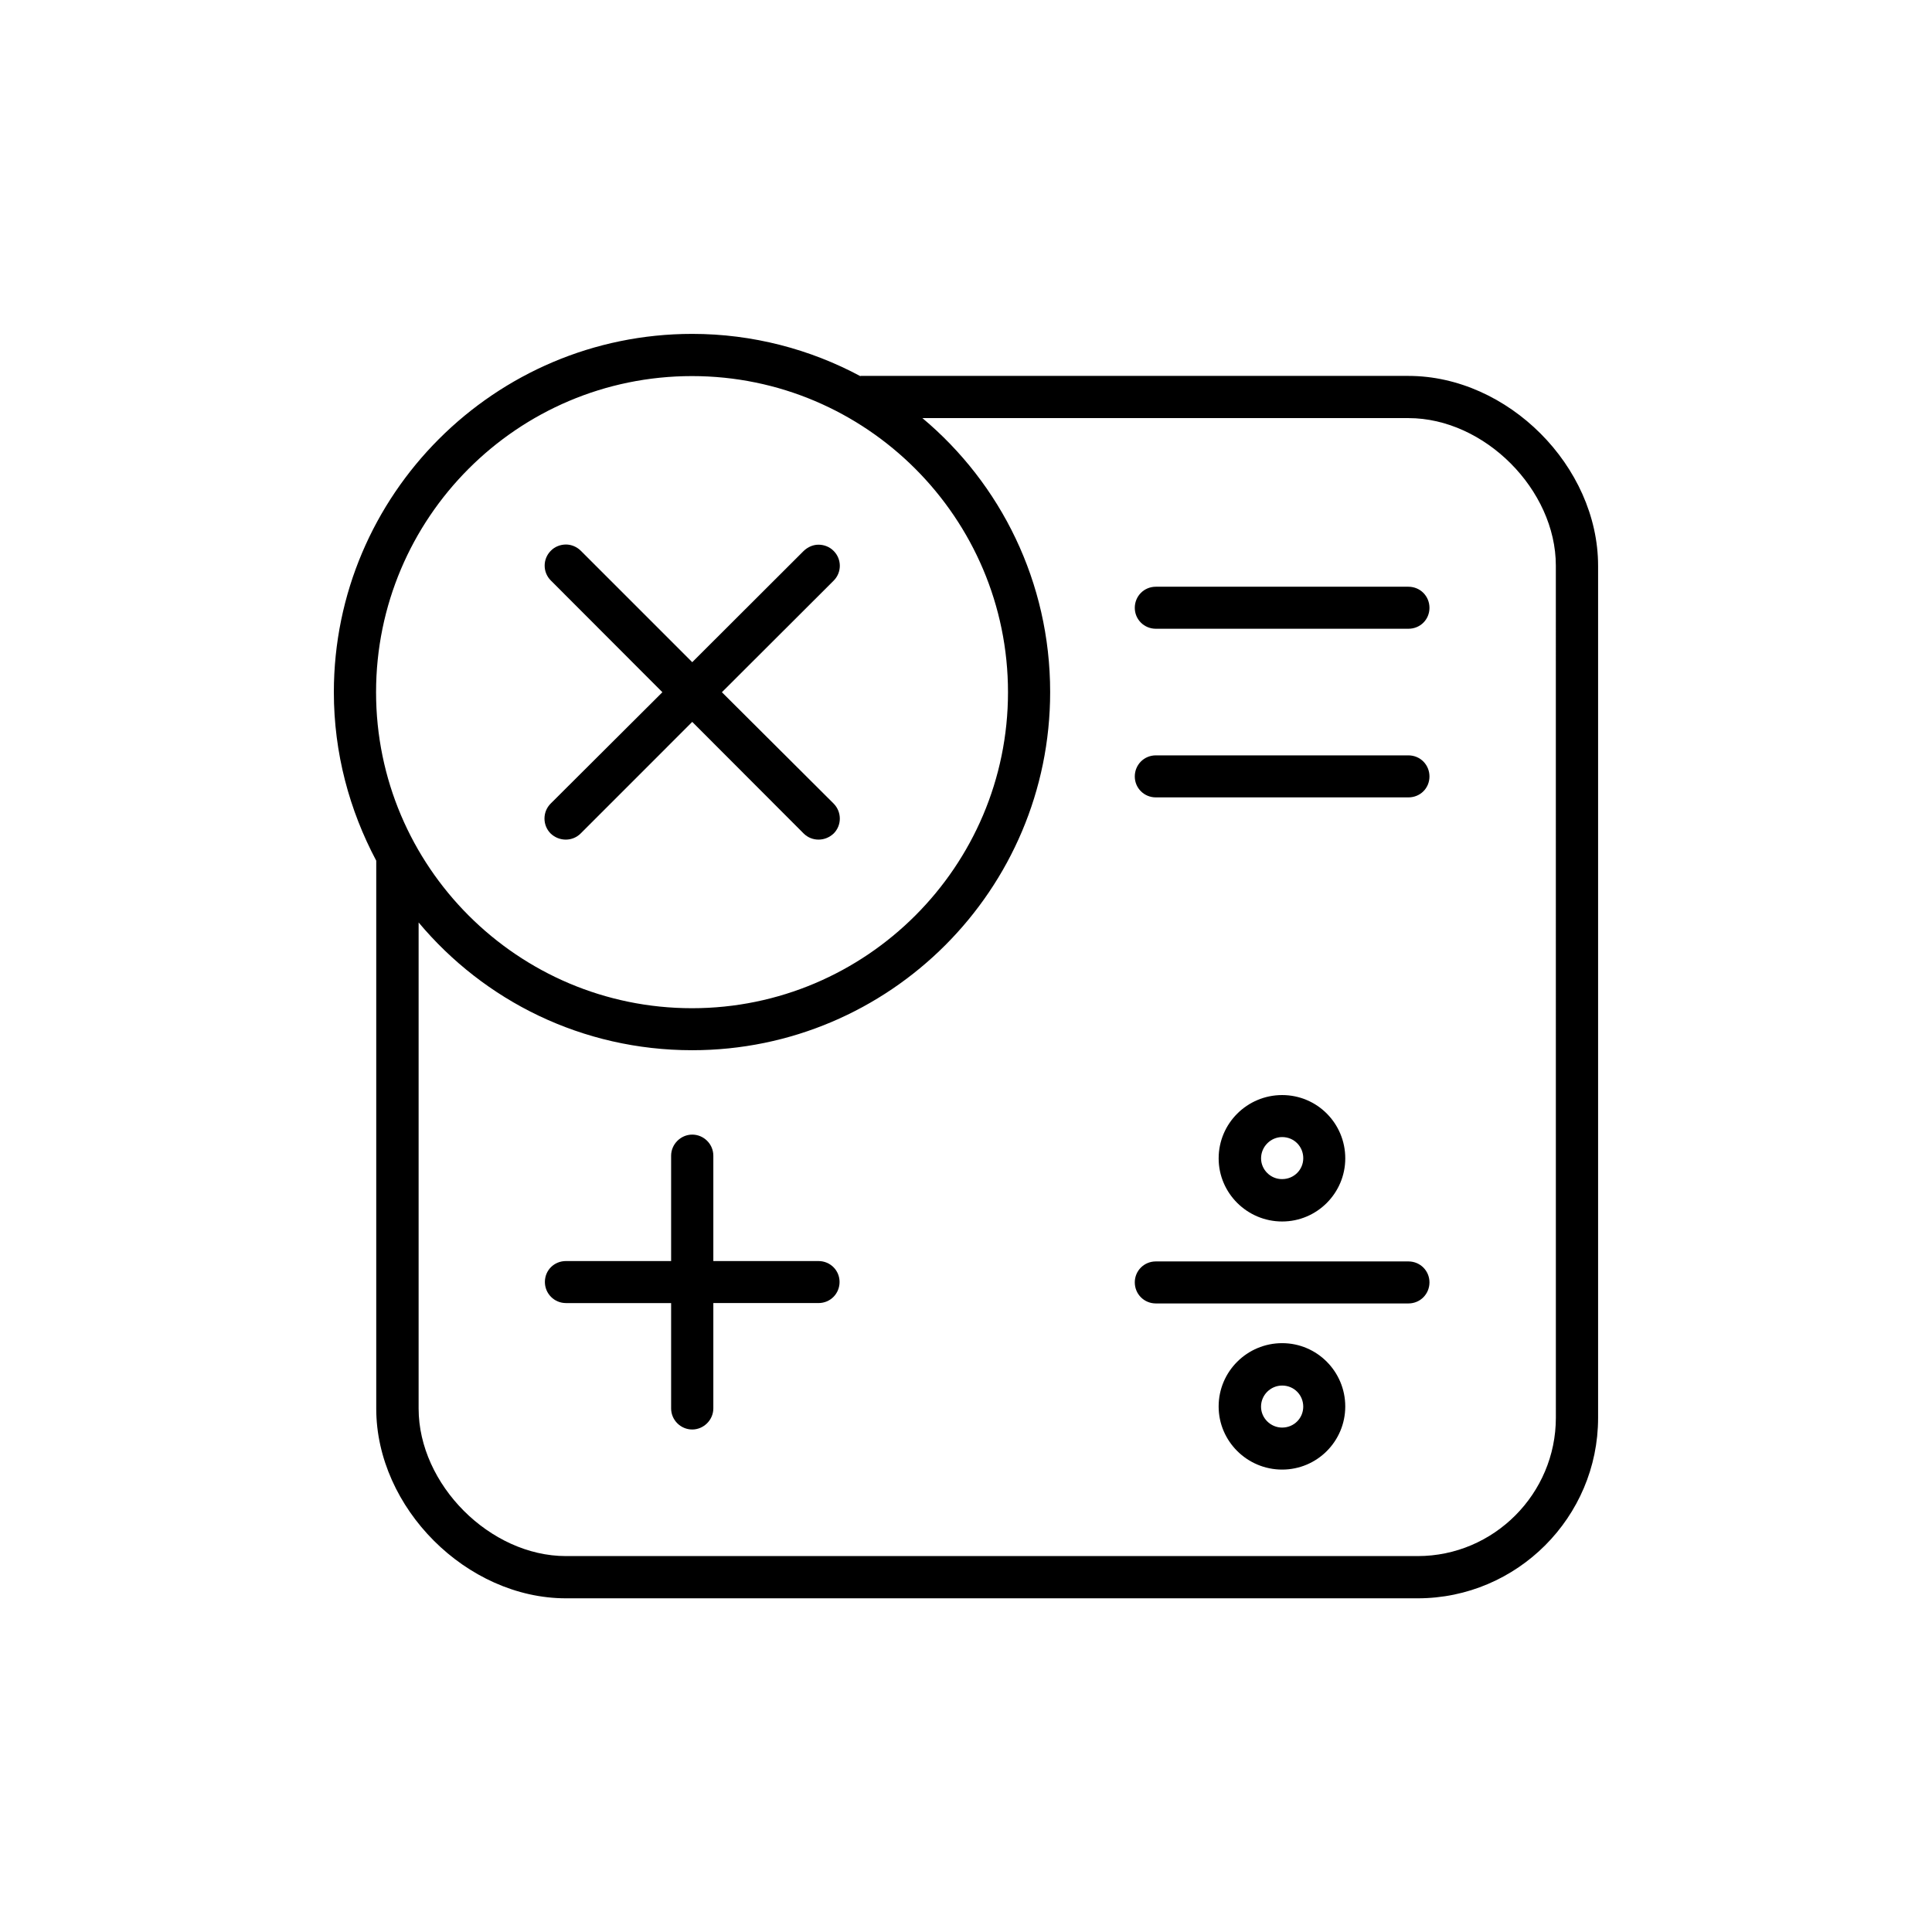
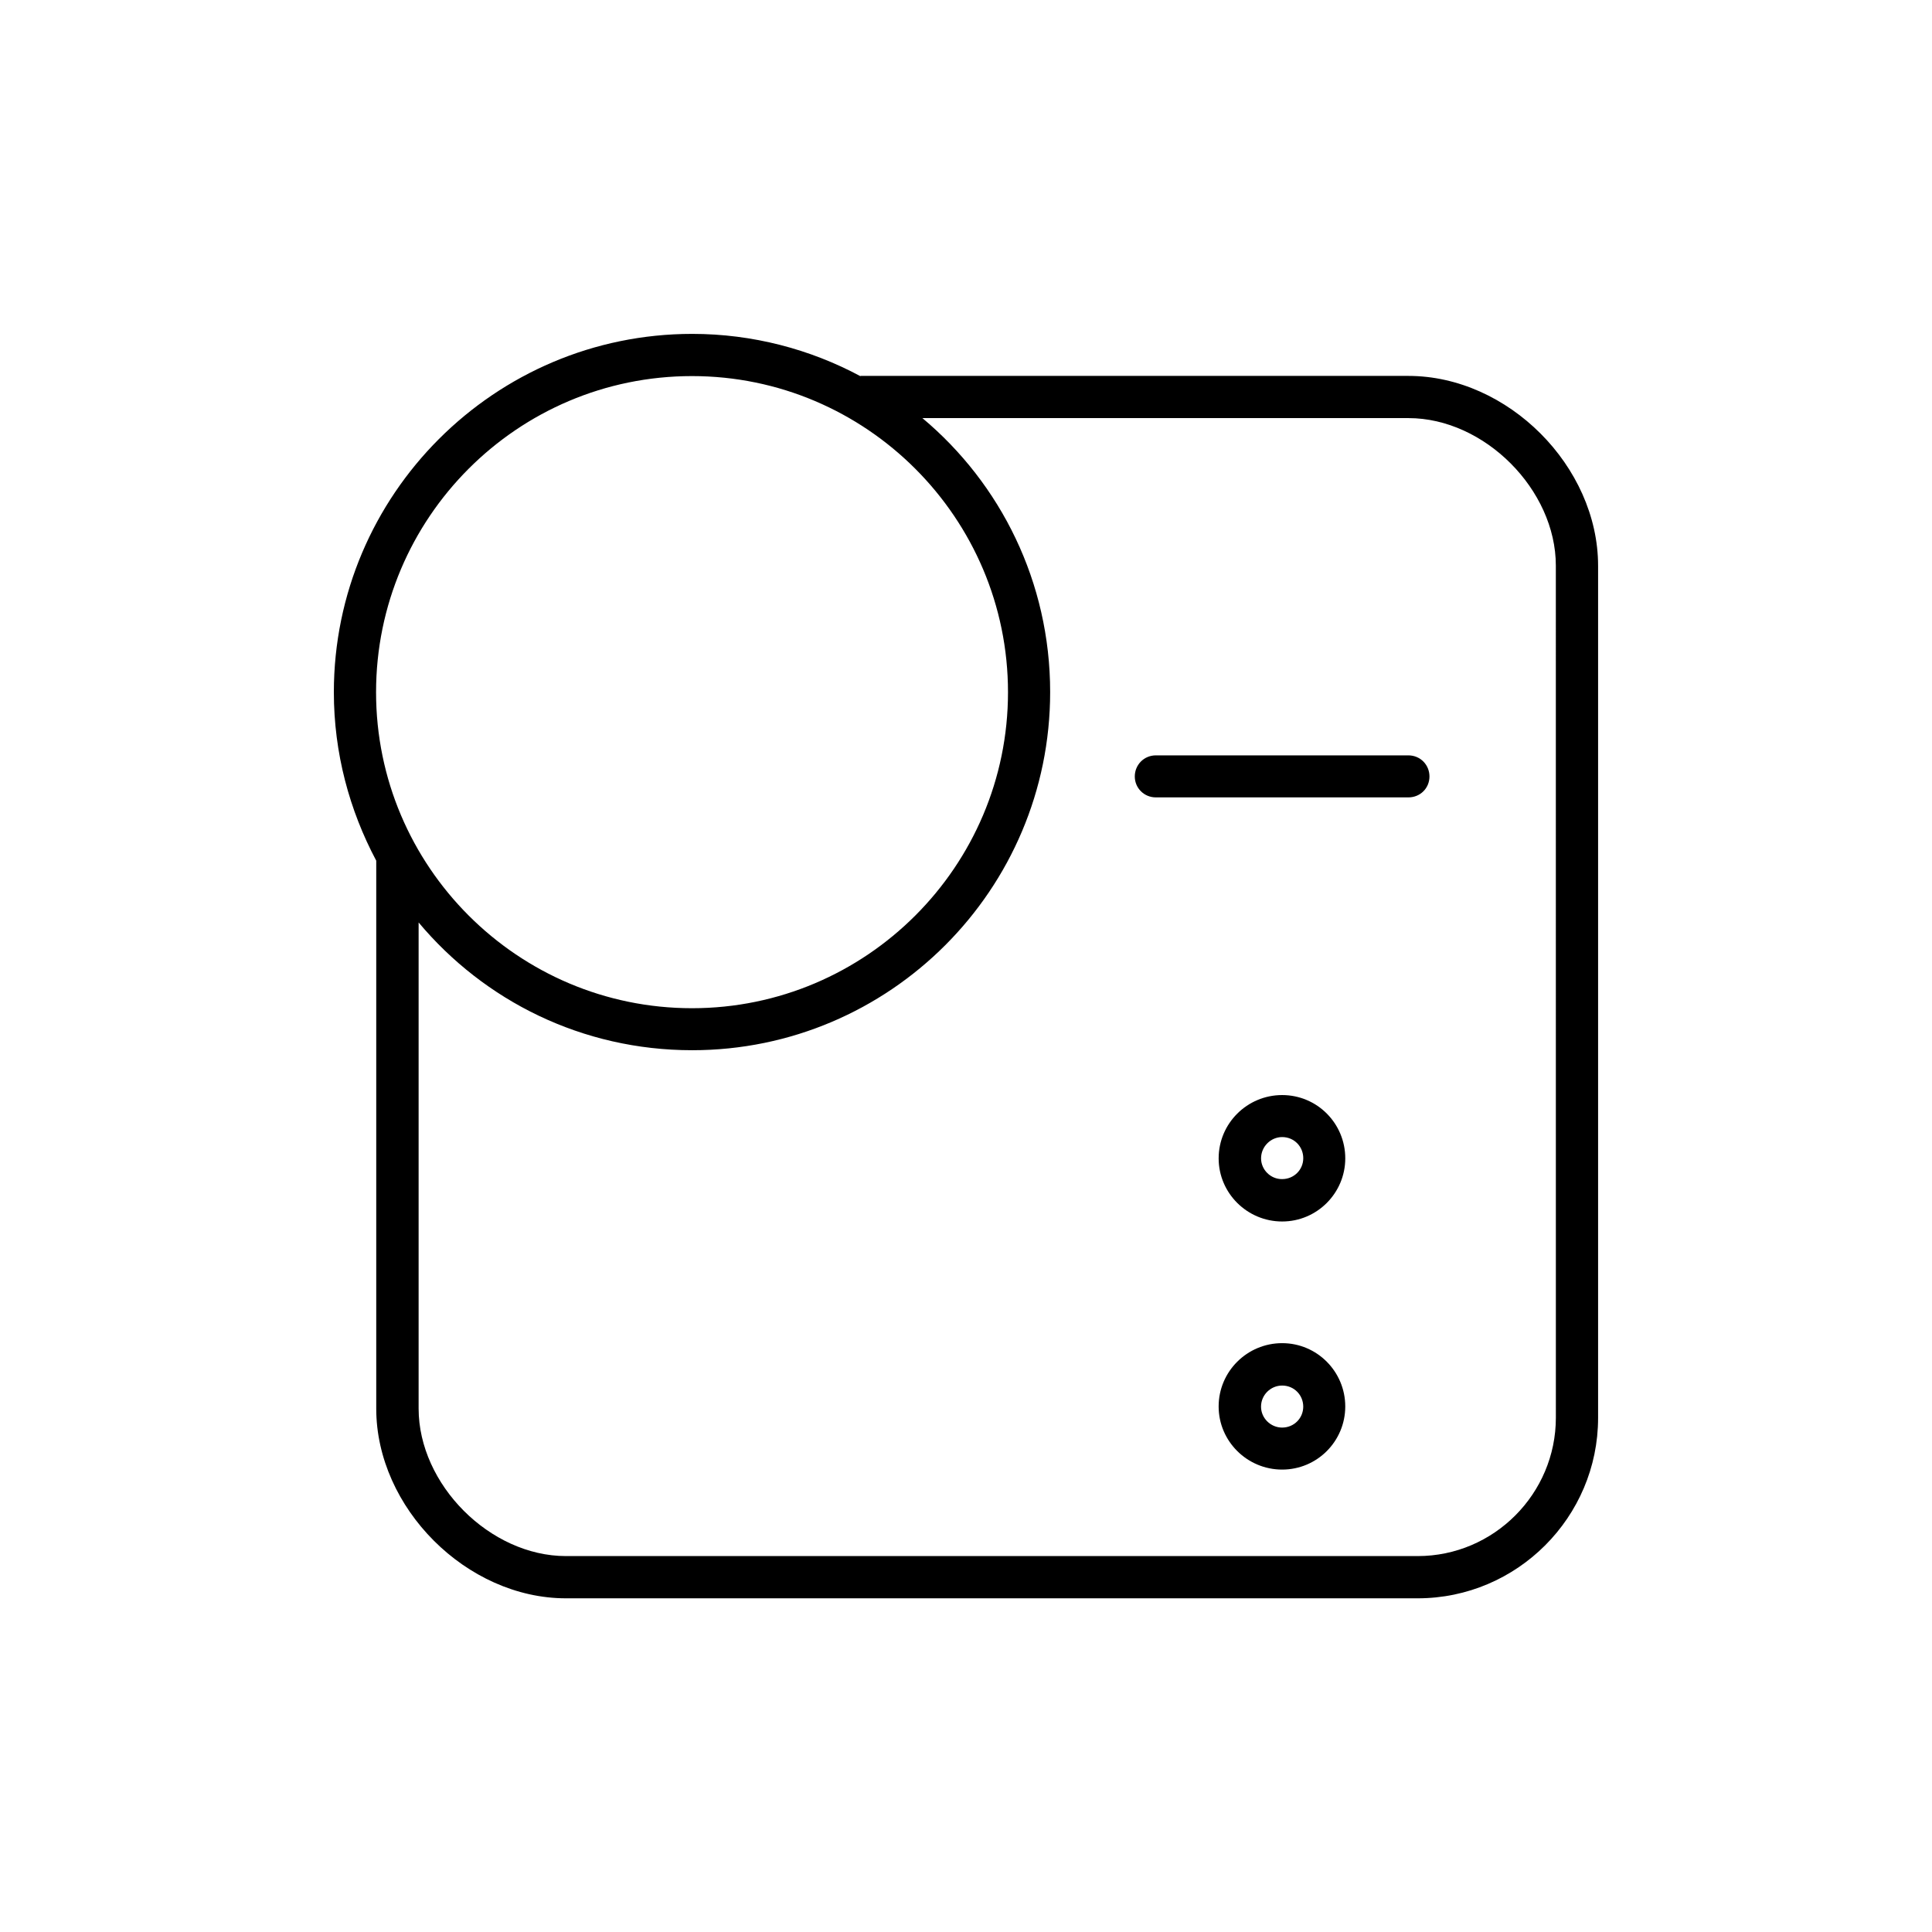
<svg xmlns="http://www.w3.org/2000/svg" fill="#000000" width="800px" height="800px" version="1.1" viewBox="144 144 512 512">
  <g>
    <path d="m500.51 450.98c0-9.27-7.457-16.777-16.727-16.777s-16.828 7.508-16.828 16.777c0 9.219 7.559 16.727 16.828 16.727s16.727-7.559 16.727-16.727zm-22.316 0c0-3.125 2.566-5.644 5.59-5.644 3.176 0 5.594 2.519 5.594 5.594 0 3.074-2.469 5.543-5.594 5.543-3.023 0.051-5.59-2.469-5.59-5.492z" />
    <path d="m483.78 499.95c-9.27 0-16.828 7.508-16.828 16.777 0 9.219 7.559 16.727 16.828 16.727s16.727-7.508 16.727-16.727-7.457-16.777-16.727-16.777zm0 22.371c-3.074 0-5.594-2.519-5.594-5.543 0-3.125 2.57-5.594 5.594-5.594 3.176 0 5.594 2.519 5.594 5.594 0 3.023-2.418 5.543-5.594 5.543z" />
    <path d="m517.23 243.62h-145.15s0 0.051-0.102 0.051c-13.246-7.106-28.512-11.188-44.535-11.188-52.348 0-94.969 42.621-94.969 94.969 0 16.121 4.133 31.285 11.234 44.637v145.2c0 26.301 23.93 50.281 50.281 50.281h225.71c26.348 0 47.812-21.512 47.812-47.812v-225.81c0-26.348-23.883-50.328-50.281-50.328zm-273.57 83.832c0-46.199 37.484-83.785 83.734-83.785 46.148 0 83.734 37.586 83.734 83.785 0 46.148-37.586 83.734-83.734 83.734-46.203 0-83.734-37.586-83.734-83.734zm312.66 192.25c0 20.152-16.426 36.676-36.625 36.676h-225.71c-20.152 0-39.047-18.992-39.047-39.094v-128.82c17.379 20.758 43.328 33.855 72.496 33.855 52.348 0 94.867-42.57 94.867-94.918 0-29.121-13.098-55.219-33.855-72.598h128.82c20.152 0 39.047 18.992 39.047 39.094z" />
-     <path d="m360.9 478.19h-27.859v-27.914c0-3.125-2.57-5.594-5.594-5.594-3.023 0-5.594 2.519-5.594 5.594v27.91l-27.859 0.004c-3.176 0-5.594 2.469-5.594 5.543s2.469 5.594 5.594 5.594h27.859v27.91c0 3.125 2.57 5.594 5.594 5.594 3.023 0 5.594-2.519 5.594-5.594v-27.914h27.859c3.176 0 5.594-2.519 5.594-5.594 0-3.07-2.469-5.539-5.594-5.539z" />
-     <path d="m517.23 478.29h-66.906c-3.176 0-5.594 2.519-5.594 5.543 0 3.125 2.469 5.594 5.594 5.594h66.906c3.176 0 5.594-2.519 5.594-5.594 0-3.023-2.418-5.543-5.594-5.543z" />
-     <path d="m289.92 364.88c2.266 2.168 5.793 2.168 7.961 0l29.57-29.574 29.523 29.574c2.168 2.168 5.691 2.168 7.961 0 2.168-2.168 2.168-5.691 0-7.91l-29.625-29.523 29.625-29.574c2.168-2.168 2.168-5.691 0-7.859-1.059-1.109-2.57-1.664-4.031-1.664-1.359 0-2.769 0.555-3.93 1.664l-29.523 29.473-29.523-29.523c-1.109-1.105-2.57-1.66-3.93-1.66-1.461 0-2.973 0.555-4.031 1.664-2.168 2.168-2.168 5.691 0 7.859l29.574 29.621-29.621 29.523c-2.168 2.168-2.168 5.742 0 7.91z" />
    <path d="m517.23 344.18h-66.906c-3.176 0-5.594 2.519-5.594 5.594s2.469 5.543 5.594 5.543h66.906c3.176 0 5.594-2.469 5.594-5.543s-2.418-5.594-5.594-5.594z" />
-     <path d="m517.23 299.49h-66.906c-3.176 0-5.594 2.519-5.594 5.594s2.469 5.543 5.594 5.543h66.906c3.176 0 5.594-2.469 5.594-5.543s-2.418-5.594-5.594-5.594z" />
  </g>
</svg>